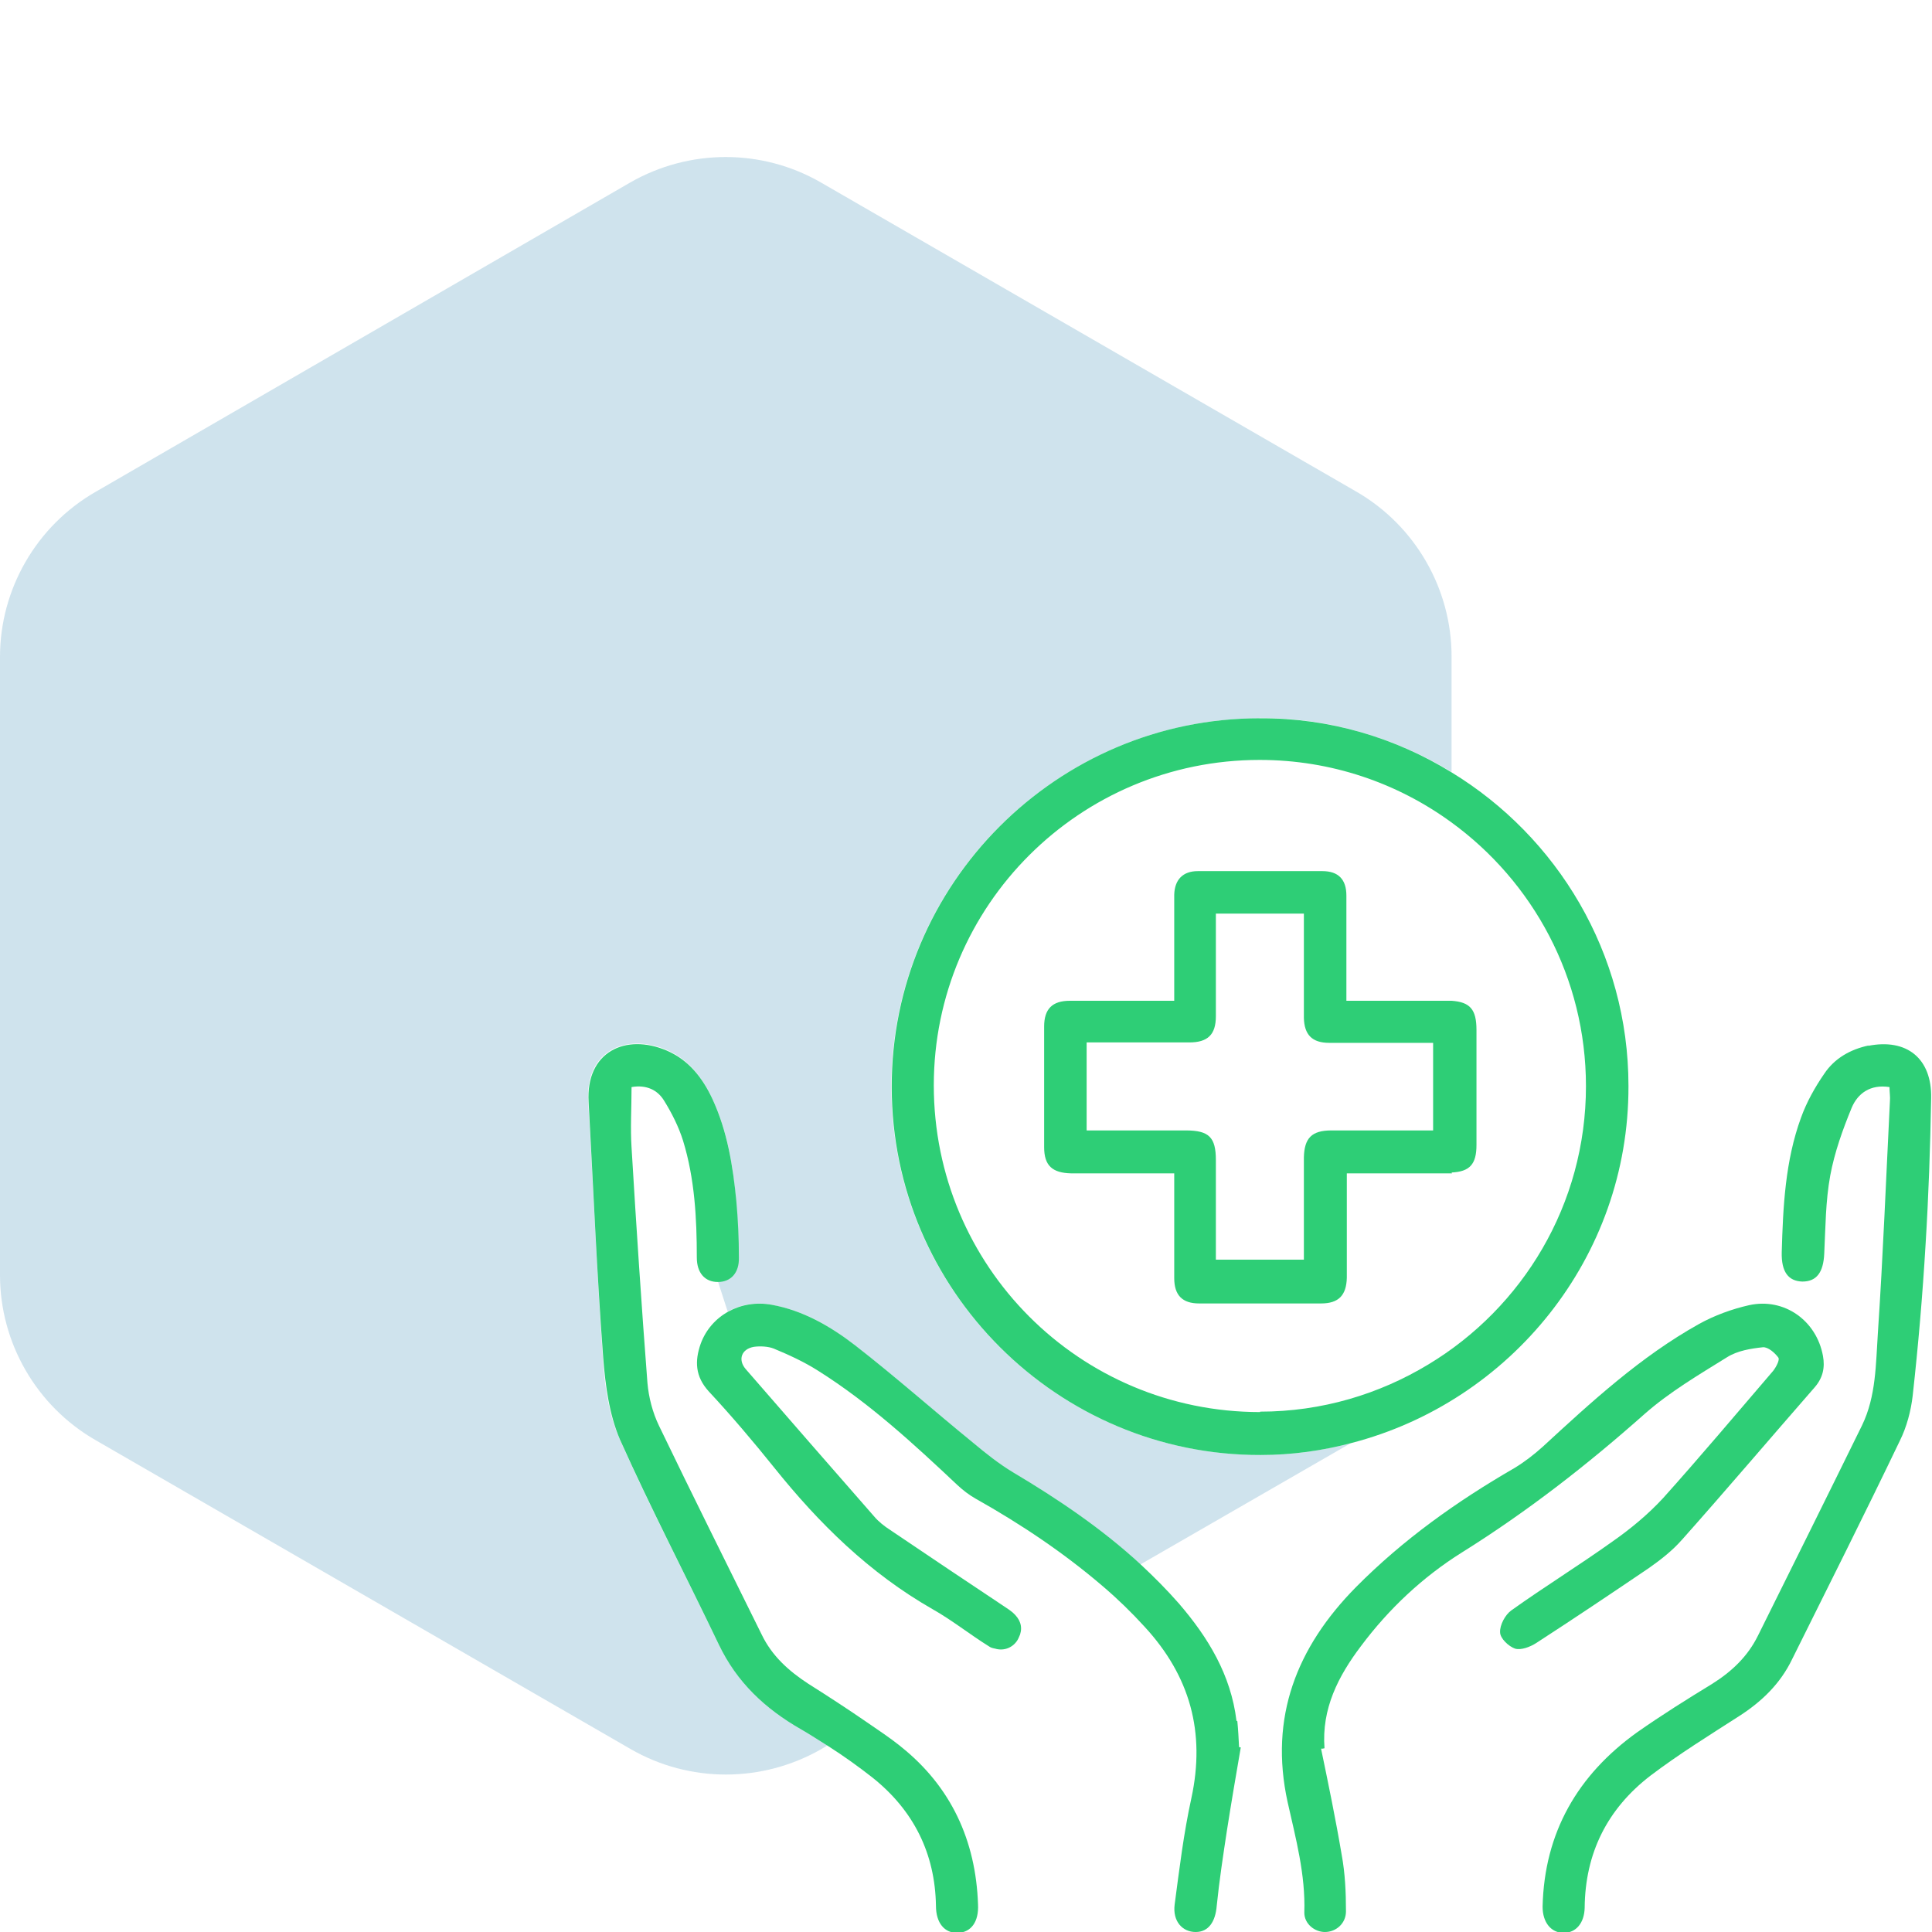
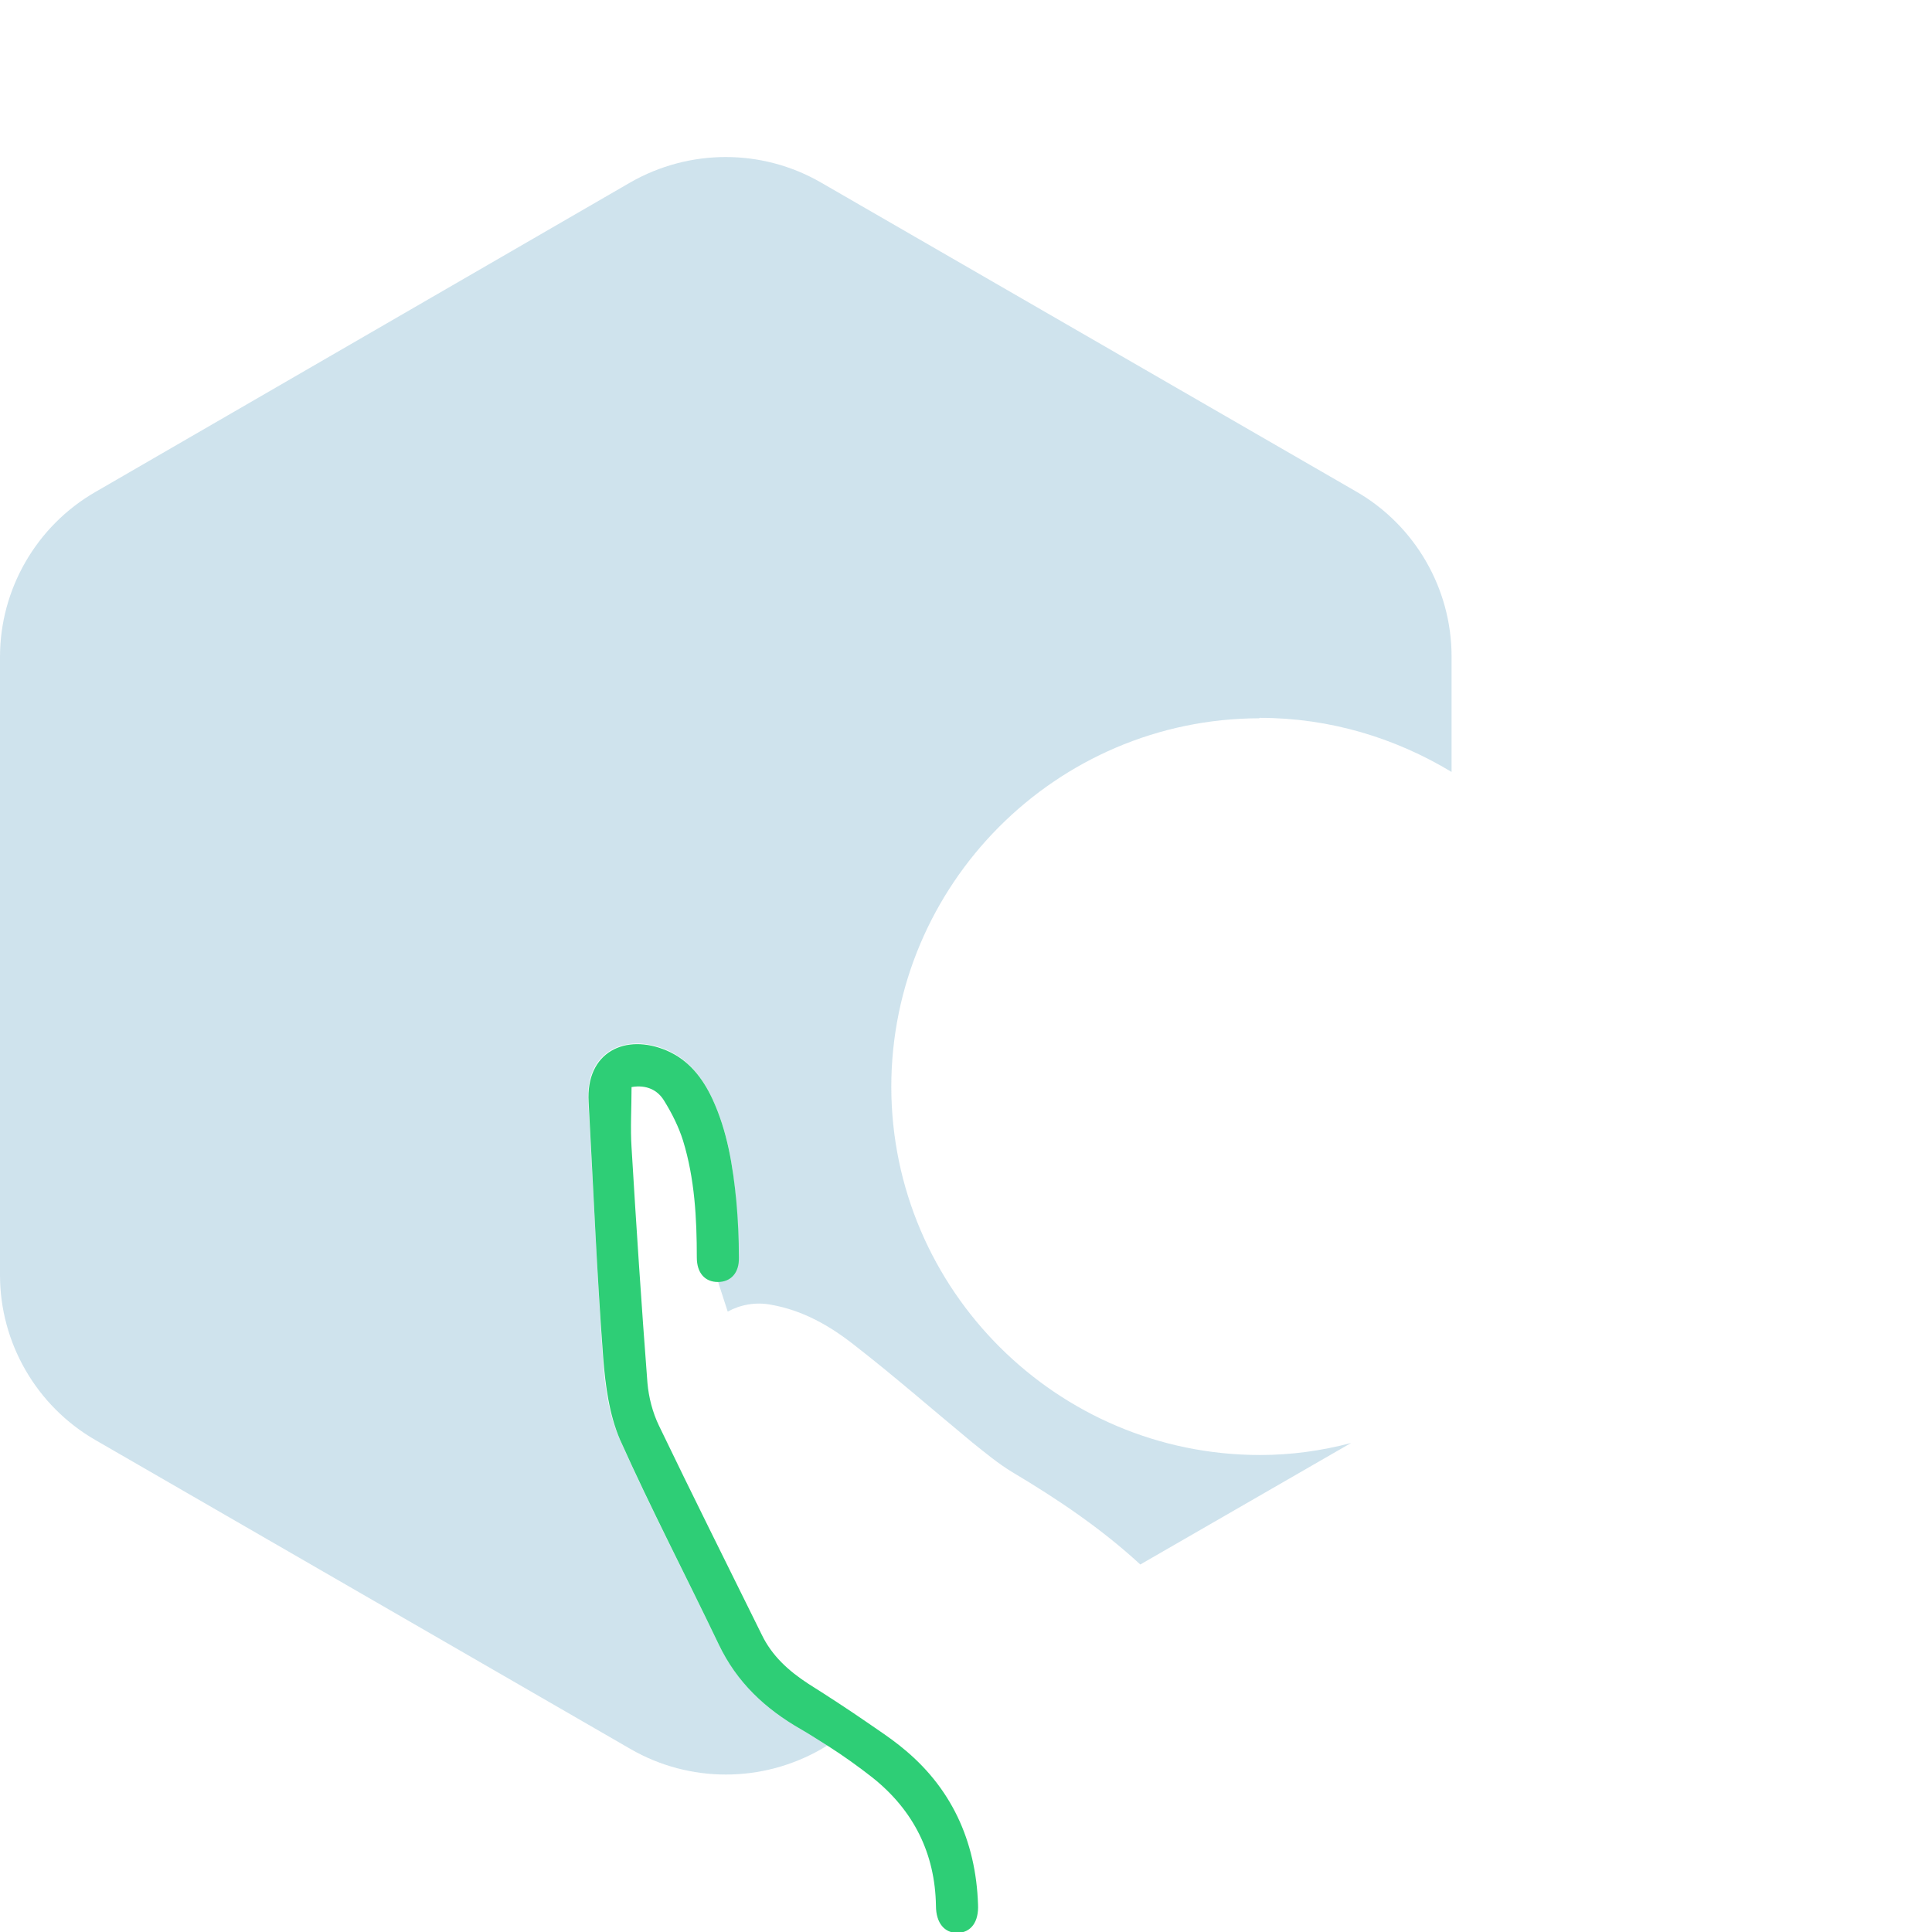
<svg xmlns="http://www.w3.org/2000/svg" id="Layer_1" data-name="Layer 1" viewBox="0 0 45 45">
  <defs>
    <style>
      .cls-1 {
        fill: #2ece76;
      }

      .cls-1, .cls-2 {
        stroke-width: 0px;
      }

      .cls-2 {
        fill: #0f75a8;
        opacity: .2;
      }
    </style>
  </defs>
  <path class="cls-2" d="m29.34,16.72c1.64,0,3.16.47,4.47,1.26v-2.69c0-1.58-.85-3.05-2.22-3.84l-12.47-7.2c-1.37-.79-3.06-.79-4.44,0L2.22,11.46C.85,12.25,0,13.72,0,15.3v14.4C0,31.28.85,32.75,2.22,33.54l12.47,7.2c1.37.79,3.06.79,4.44,0l.15-.09c-.21-.13-.41-.27-.63-.39-.83-.49-1.5-1.1-1.92-1.98-.76-1.59-1.59-3.16-2.3-4.77-.26-.58-.35-1.26-.39-1.9-.14-1.98-.22-3.97-.34-5.96-.07-1.16.86-1.6,1.82-1.2.51.22.83.63,1.06,1.12.36.75.49,1.56.56,2.38.04.44.05.88.06,1.32,0,.36-.18.57-.48.57l.23.71c.29-.16.65-.23,1.01-.16.74.13,1.37.49,1.94.94.94.73,1.83,1.51,2.75,2.27.3.24.6.49.93.69,1.06.63,2.08,1.32,2.98,2.15l4.91-2.83c-.68.18-1.39.28-2.12.28-4.72,0-8.58-3.84-8.59-8.57,0-4.72,3.84-8.58,8.57-8.59Z" />
-   <path class="cls-1" d="m37.93,25.29c0-3.09-1.66-5.8-4.12-7.3-1.3-.8-2.83-1.27-4.47-1.26-4.73,0-8.58,3.87-8.57,8.59,0,4.73,3.87,8.58,8.59,8.57.73,0,1.44-.1,2.12-.28,3.7-.96,6.46-4.32,6.45-8.31Zm-8.58,7.6c-4.21,0-7.6-3.4-7.6-7.61,0-4.19,3.4-7.58,7.59-7.58,1.67,0,3.21.54,4.46,1.45,1.9,1.38,3.14,3.62,3.14,6.15,0,2.76-1.48,5.16-3.67,6.48-1.14.69-2.48,1.1-3.92,1.1Z" />
-   <path class="cls-1" d="m28.8,40.08c-.13-1.07-.66-1.94-1.34-2.73-.28-.32-.58-.62-.89-.91-.9-.83-1.92-1.52-2.98-2.15-.33-.2-.63-.44-.93-.69-.92-.75-1.81-1.54-2.75-2.27-.57-.44-1.21-.81-1.94-.94-.72-.13-1.41.25-1.65.91-.14.4-.13.76.19,1.11.53.57,1.03,1.16,1.52,1.77,1.05,1.31,2.22,2.46,3.69,3.3.46.26.87.59,1.32.87.04.03.09.04.14.05.2.06.41-.02.52-.2.03-.05.04-.09.06-.13.06-.19,0-.36-.17-.51-.05-.04-.1-.08-.15-.11-.9-.6-1.8-1.2-2.7-1.81-.14-.09-.28-.2-.38-.32-1-1.14-1.99-2.28-2.99-3.43-.19-.22-.1-.47.19-.52.15-.02.33-.01.46.04.36.15.71.31,1.04.52,1.19.75,2.22,1.7,3.24,2.66.13.12.27.23.43.32,1.05.59,2.05,1.26,2.96,2.04.34.29.66.6.97.94,1.06,1.15,1.42,2.46,1.09,3.99-.18.82-.28,1.65-.39,2.48-.05.39.18.64.49.64.3,0,.46-.24.49-.61.06-.59.15-1.18.24-1.77.1-.64.21-1.28.32-1.92-.01,0-.03,0-.04-.01-.01-.2-.02-.4-.04-.6Z" />
-   <path class="cls-1" d="m39.18,35.86c1.04-1.17,2.06-2.37,3.09-3.55.19-.22.24-.46.19-.73-.15-.82-.9-1.36-1.72-1.18-.4.09-.81.24-1.17.44-1.36.76-2.5,1.81-3.64,2.86-.2.18-.42.35-.65.49-1.35.78-2.6,1.67-3.7,2.78-1.38,1.4-2.02,3.03-1.59,5,.19.85.42,1.69.39,2.58,0,.26.24.45.48.45.26,0,.49-.2.49-.48,0-.44-.02-.89-.1-1.32-.14-.83-.31-1.65-.48-2.47.03,0,.05,0,.08-.01-.07-.92.32-1.68.85-2.38.65-.87,1.44-1.61,2.35-2.18,1.52-.95,2.92-2.04,4.26-3.23.58-.51,1.26-.91,1.92-1.32.24-.15.55-.2.83-.23.12-.01.28.13.36.24.04.05-.05.22-.12.31-.85.99-1.69,1.99-2.56,2.96-.35.38-.76.72-1.19,1.02-.77.55-1.58,1.05-2.35,1.6-.14.1-.27.34-.26.51,0,.14.2.33.35.38.14.04.35-.04.49-.13.88-.57,1.76-1.16,2.63-1.75.27-.19.54-.4.76-.65Z" />
  <path class="cls-1" d="m20.97,40.67c-.25-.2-.51-.37-.77-.55-.45-.31-.91-.61-1.37-.9-.46-.3-.85-.65-1.09-1.15-.8-1.62-1.61-3.24-2.39-4.86-.15-.31-.24-.66-.27-1-.14-1.82-.26-3.65-.37-5.48-.03-.46,0-.92,0-1.41.35-.06.61.07.76.32.18.29.34.61.44.93.27.88.32,1.8.32,2.72,0,.36.19.57.49.57.3,0,.5-.21.49-.57,0-.44-.02-.88-.06-1.32-.08-.82-.21-1.63-.56-2.38-.23-.49-.55-.9-1.06-1.12-.96-.41-1.89.03-1.82,1.2.11,1.99.19,3.97.34,5.96.05.64.14,1.32.39,1.9.72,1.61,1.54,3.18,2.3,4.77.42.88,1.08,1.5,1.92,1.98.21.12.42.26.63.39.36.23.71.48,1.04.74.95.76,1.45,1.76,1.47,2.98,0,.4.2.64.51.63.31-.01.49-.26.47-.66-.05-1.49-.63-2.75-1.8-3.68Z" />
-   <path class="cls-1" d="m43.53,24.35c-.43.09-.8.3-1.04.66-.22.32-.41.66-.54,1.02-.37,1.01-.42,2.08-.45,3.14-.01.45.15.67.48.68.33,0,.49-.21.51-.65.03-.61.03-1.22.14-1.82.1-.54.29-1.07.5-1.58.14-.33.43-.55.88-.48,0,.12.02.23.01.33-.09,1.8-.16,3.59-.28,5.39-.05.73-.04,1.48-.37,2.16-.8,1.63-1.61,3.26-2.42,4.89-.24.49-.61.84-1.07,1.13-.59.36-1.18.73-1.75,1.13-1.38.99-2.16,2.33-2.2,4.06,0,.37.2.61.49.61.29,0,.48-.23.49-.58.01-1.28.53-2.31,1.53-3.08.66-.5,1.37-.94,2.07-1.39.53-.34.96-.76,1.23-1.32.84-1.69,1.69-3.38,2.51-5.09.16-.32.26-.7.3-1.05.13-1.17.23-2.34.3-3.52.07-1.13.11-2.27.13-3.41.02-.93-.57-1.4-1.47-1.22Z" />
-   <path class="cls-1" d="m33.81,27.31c.42-.02.58-.19.58-.64,0-.89,0-1.79,0-2.68,0-.48-.15-.65-.58-.68-.03,0-.05,0-.09,0-.77,0-1.54,0-2.36,0v-.37c0-.69,0-1.39,0-2.08,0-.38-.19-.57-.56-.57-.97,0-1.94,0-2.9,0-.35,0-.54.2-.55.55,0,.37,0,.74,0,1.1v1.37c-.84,0-1.64,0-2.43,0-.41,0-.6.19-.6.6,0,.94,0,1.87,0,2.81,0,.43.19.6.63.61.68,0,1.37,0,2.05,0h.35c0,.85,0,1.64,0,2.44,0,.4.19.59.58.59.95,0,1.89,0,2.84,0,.41,0,.59-.19.6-.6,0-.69,0-1.39,0-2.08v-.35c.83,0,1.61,0,2.39,0,.02,0,.04,0,.06,0Zm-.43-.98h-.54c-.61,0-1.22,0-1.83,0-.46,0-.63.18-.64.63,0,.79,0,1.57,0,2.38h-2.05c0-.79,0-1.55,0-2.32,0-.53-.16-.69-.7-.69-.77,0-1.53,0-2.31,0v-2.05h1.41c.33,0,.65,0,.98,0,.43,0,.62-.18.62-.61,0-.79,0-1.58,0-2.39h2.05c0,.68,0,1.37,0,2.05,0,.13,0,.25,0,.38.01.39.19.58.59.58.72,0,1.43,0,2.15,0h.27v2.05Z" />
</svg>